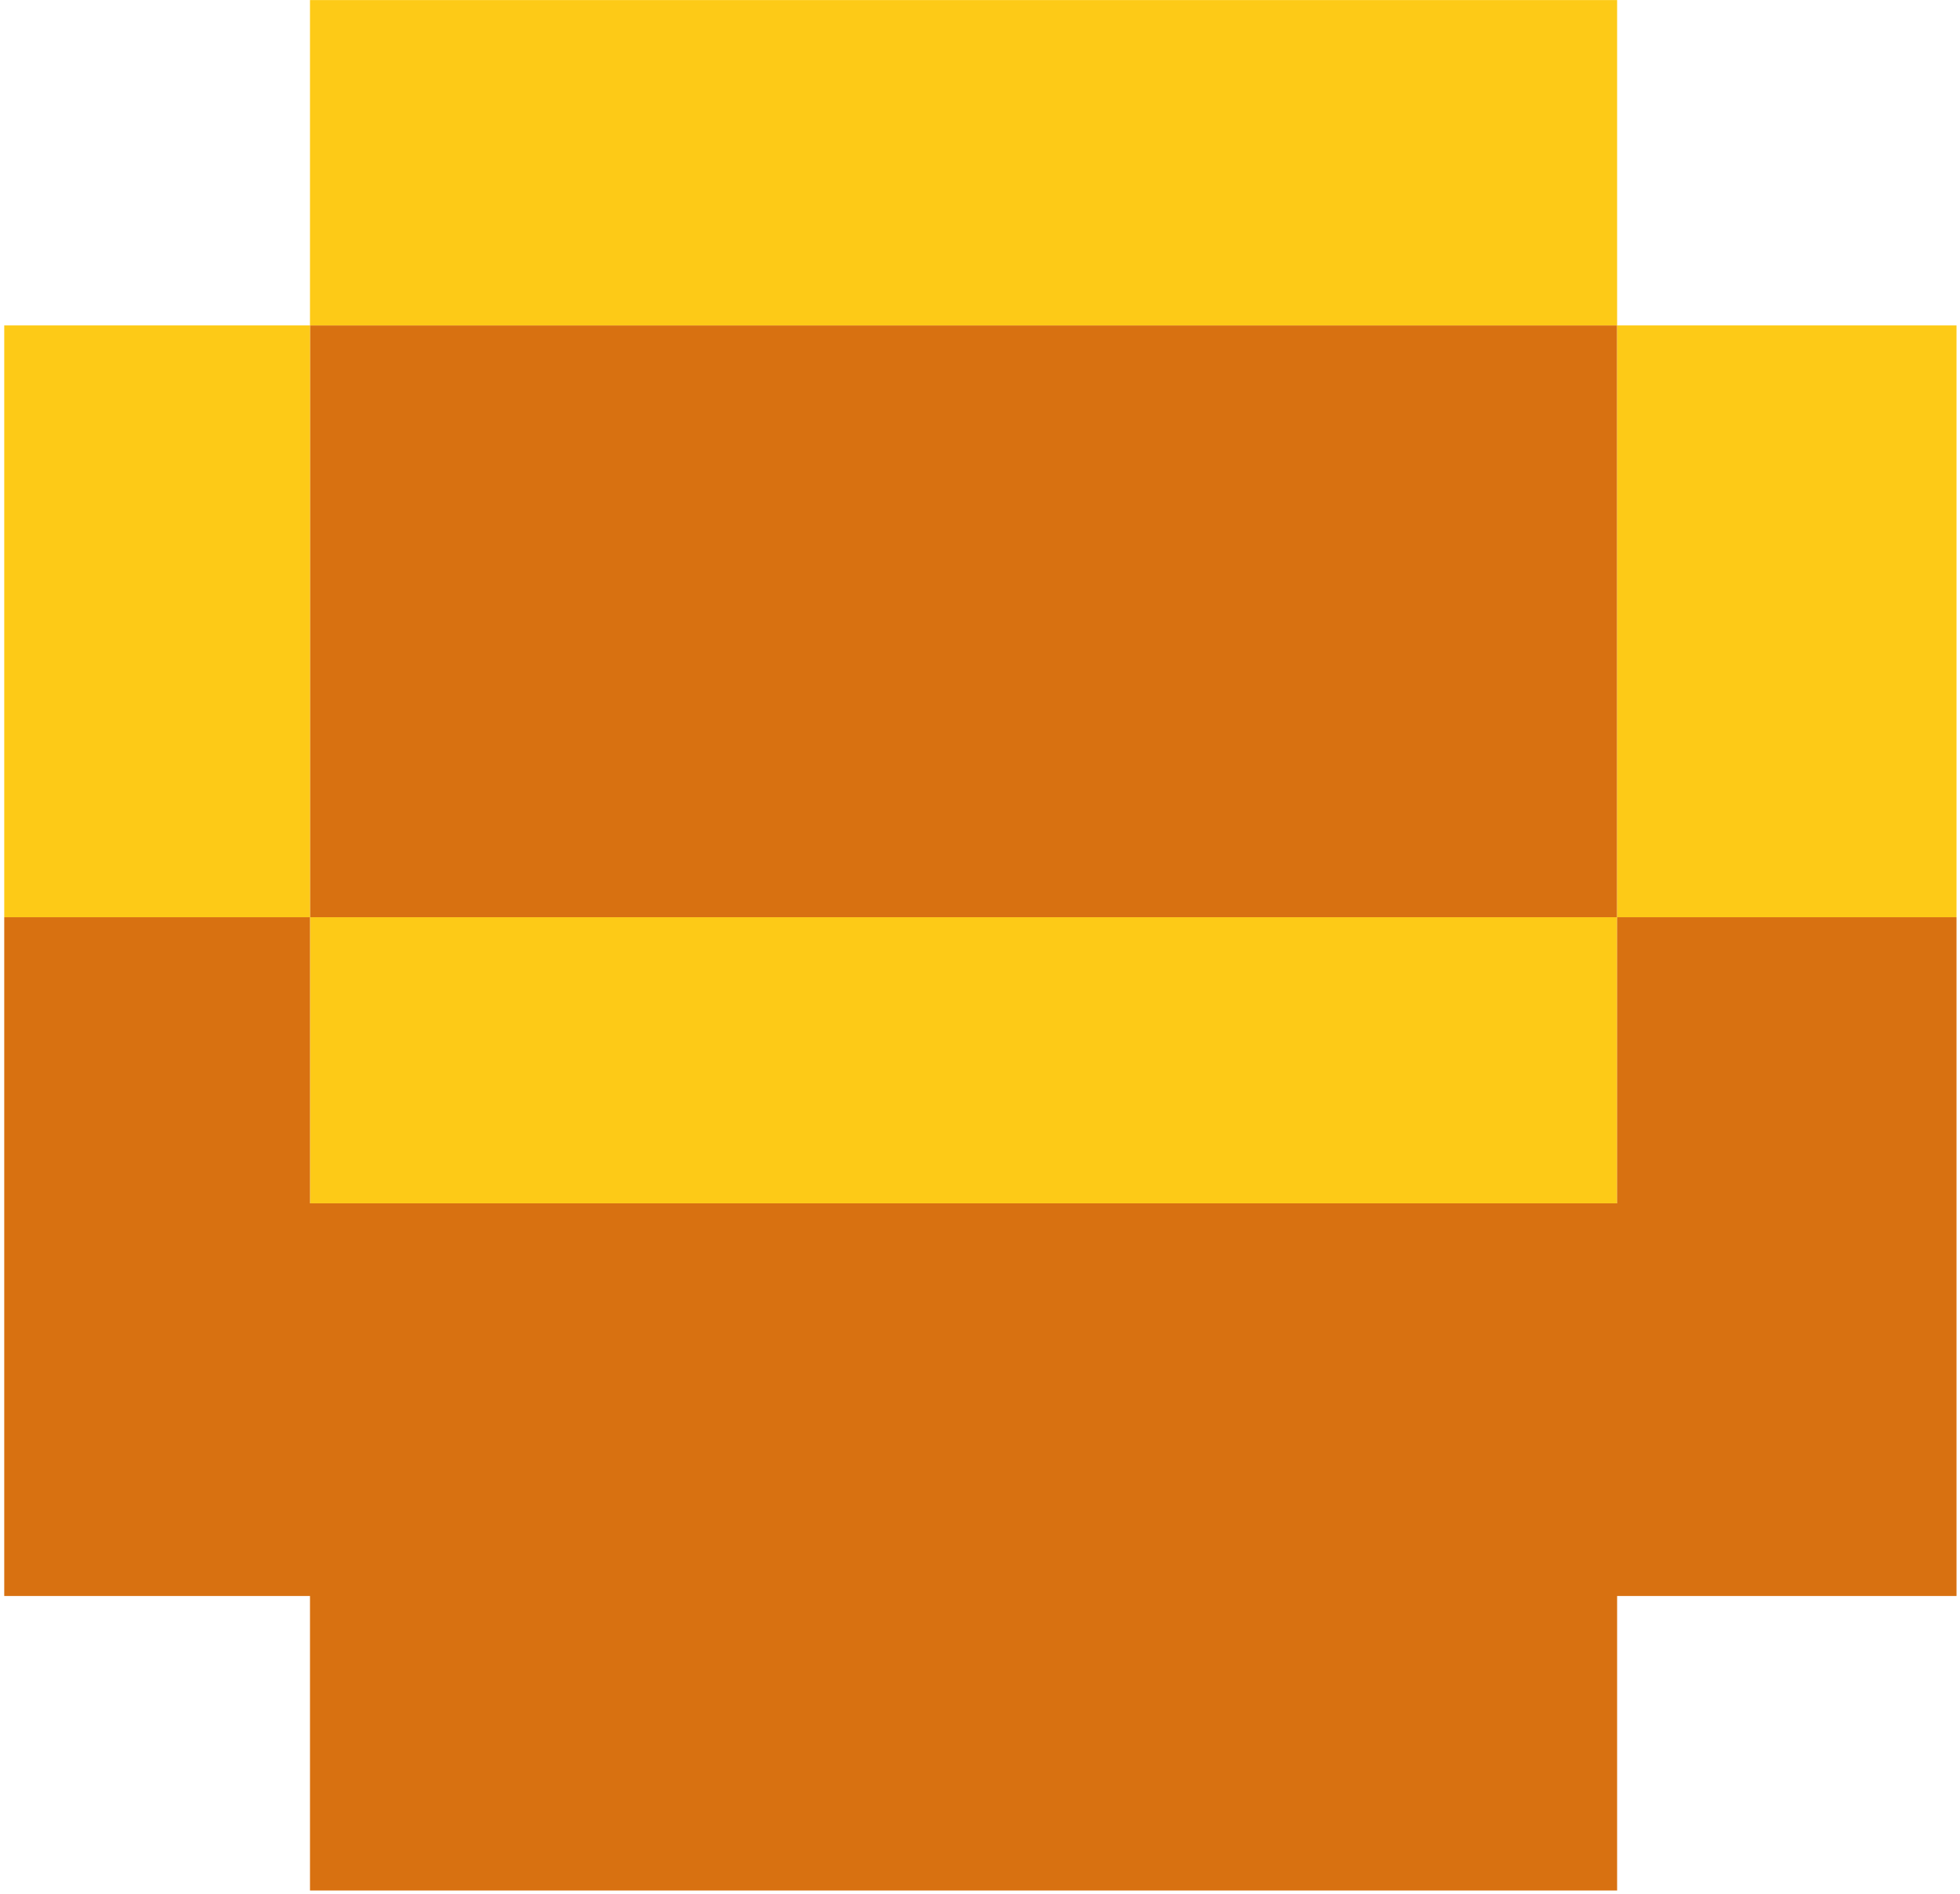
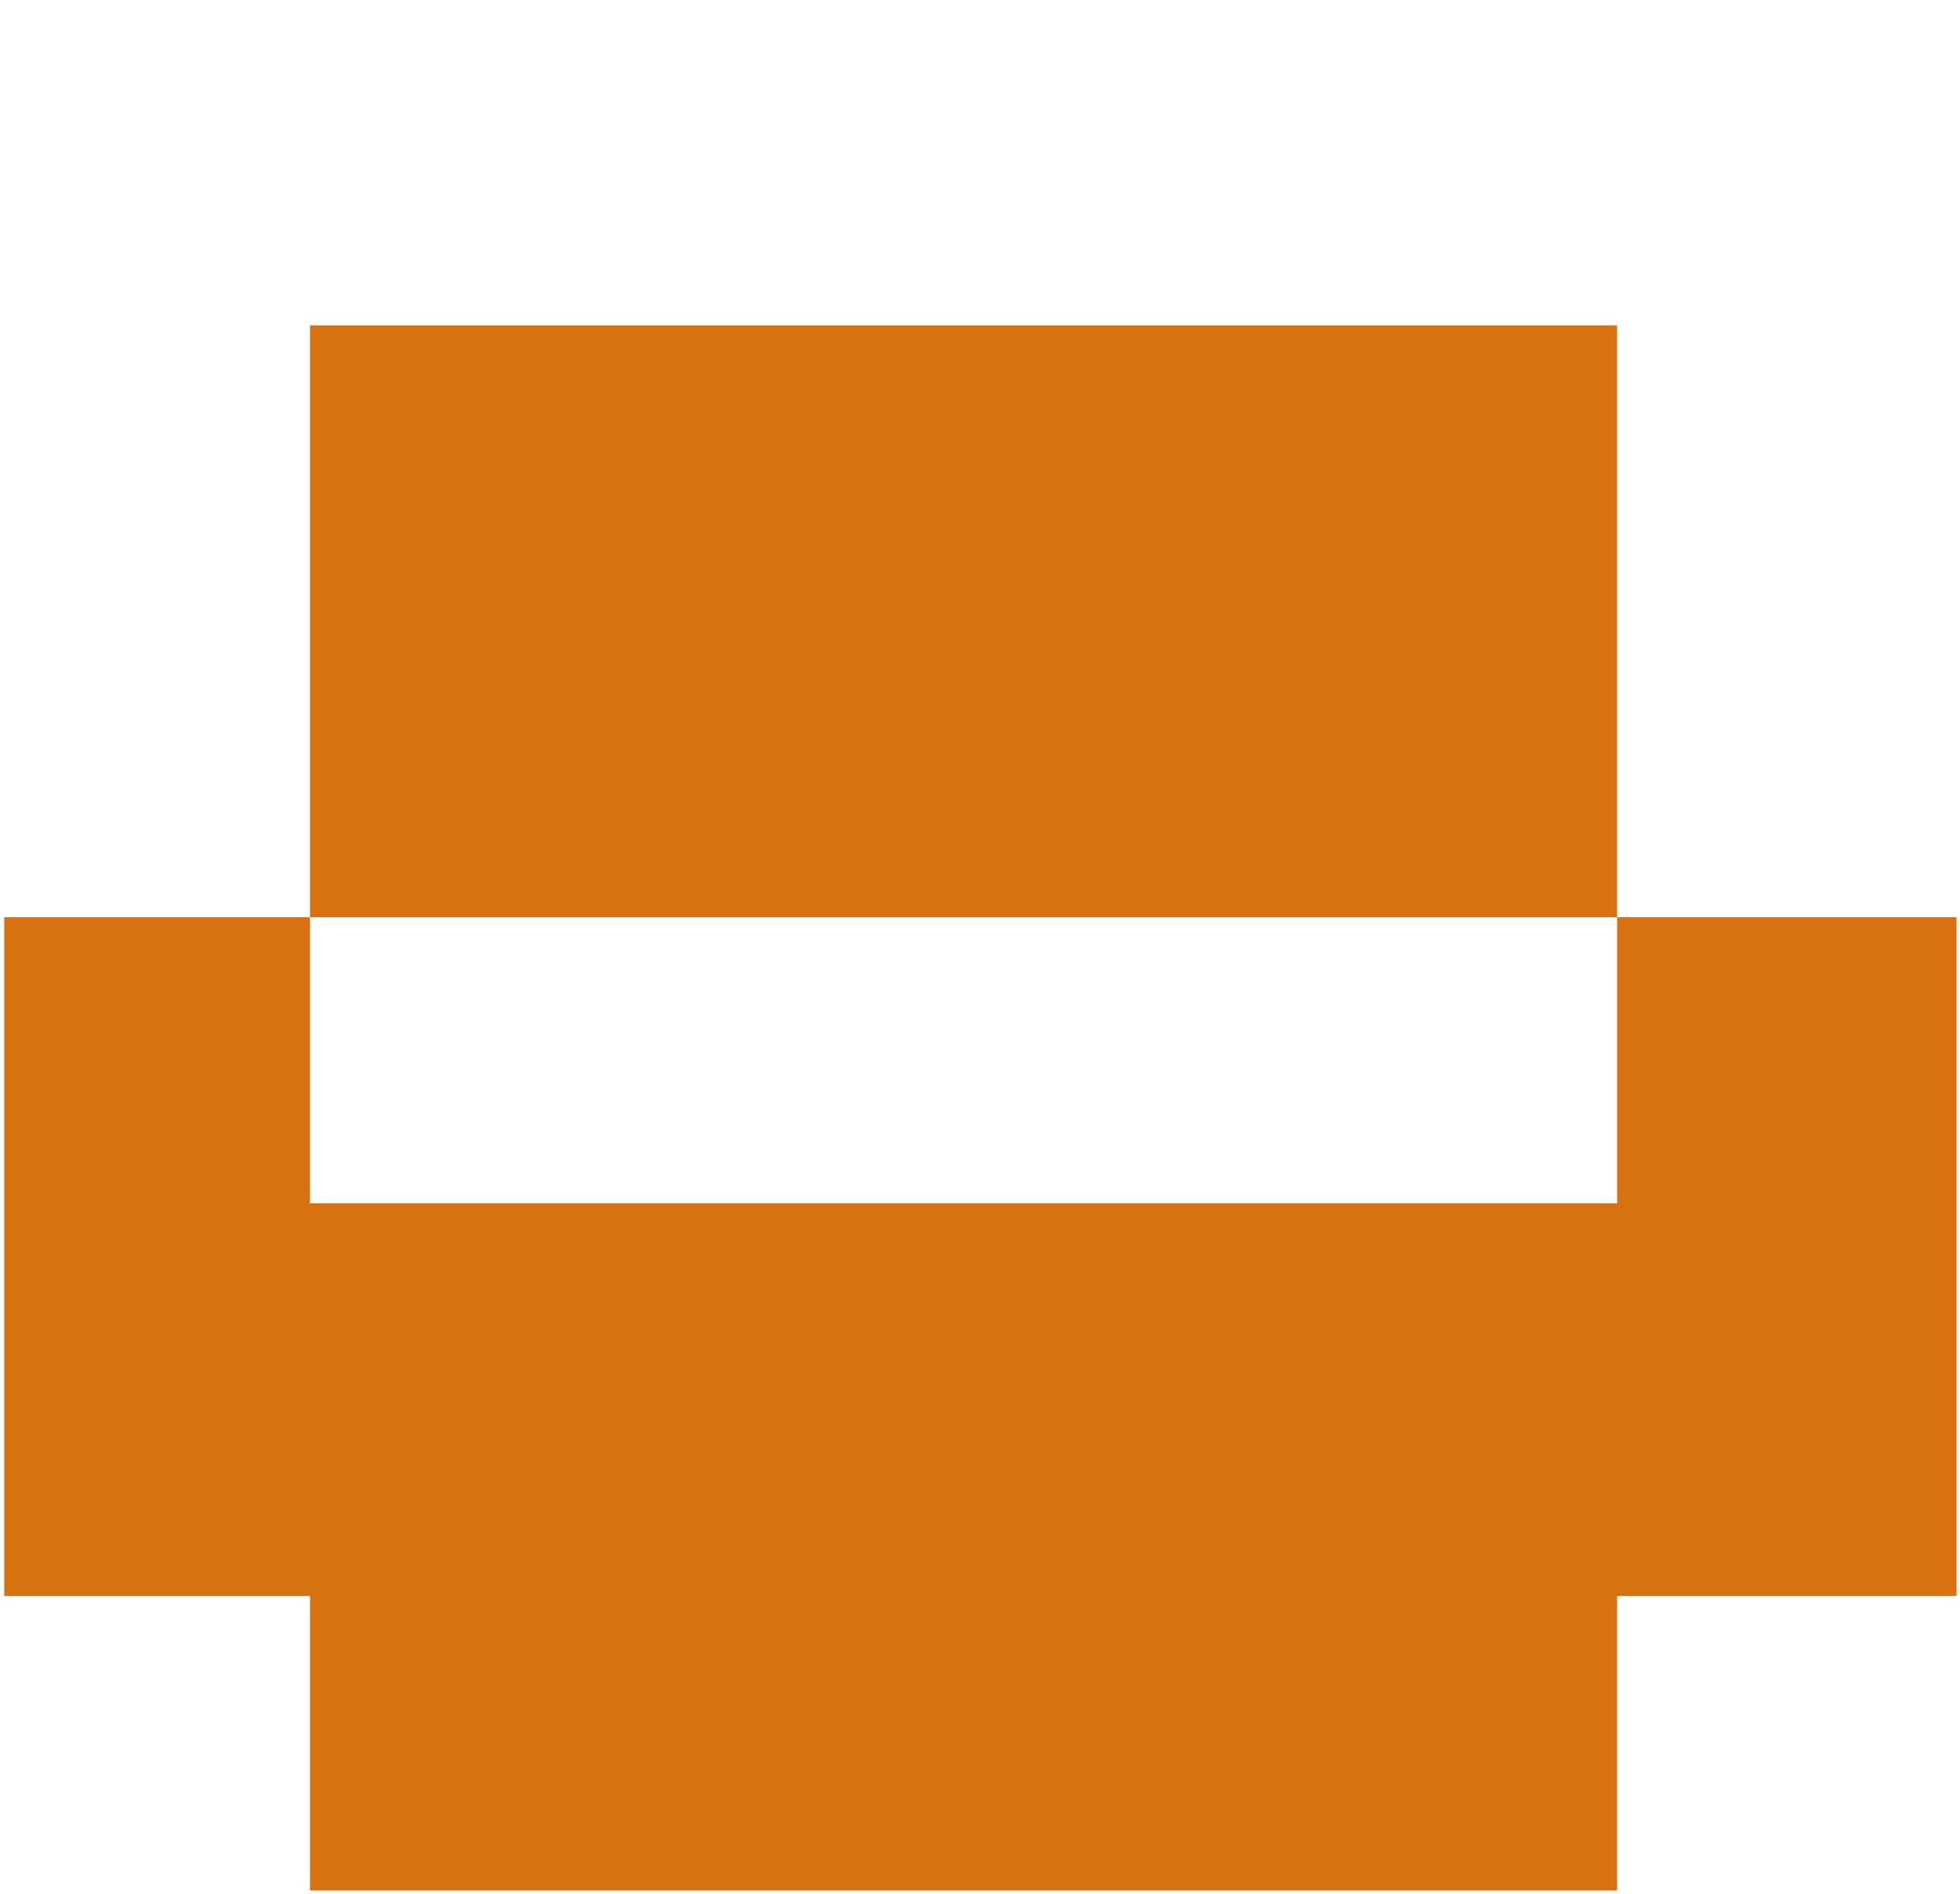
<svg xmlns="http://www.w3.org/2000/svg" width="358" height="346" viewBox="0 0 358 346" fill="none">
-   <path d="M295.371 59.444H56.62V167.548H295.371V59.444Z" fill="#D87111" />
-   <path fill-rule="evenodd" clip-rule="evenodd" d="M56.62 0.013H295.371V59.444H56.62V0.013ZM56.62 167.548V59.444H0.774V167.548H56.62ZM295.371 167.548H56.62V219.807H295.371V167.548ZM357.364 167.548H295.371V59.444H357.364V167.548Z" fill="#FDCA17" />
+   <path d="M295.371 59.444H56.62V167.548H295.371V59.444" fill="#D87111" />
  <path d="M56.62 291.535V345.331H295.371V291.535H357.364V167.548H295.371V219.807H56.62V167.548H0.774V291.535H56.62Z" fill="#D87111" />
</svg>